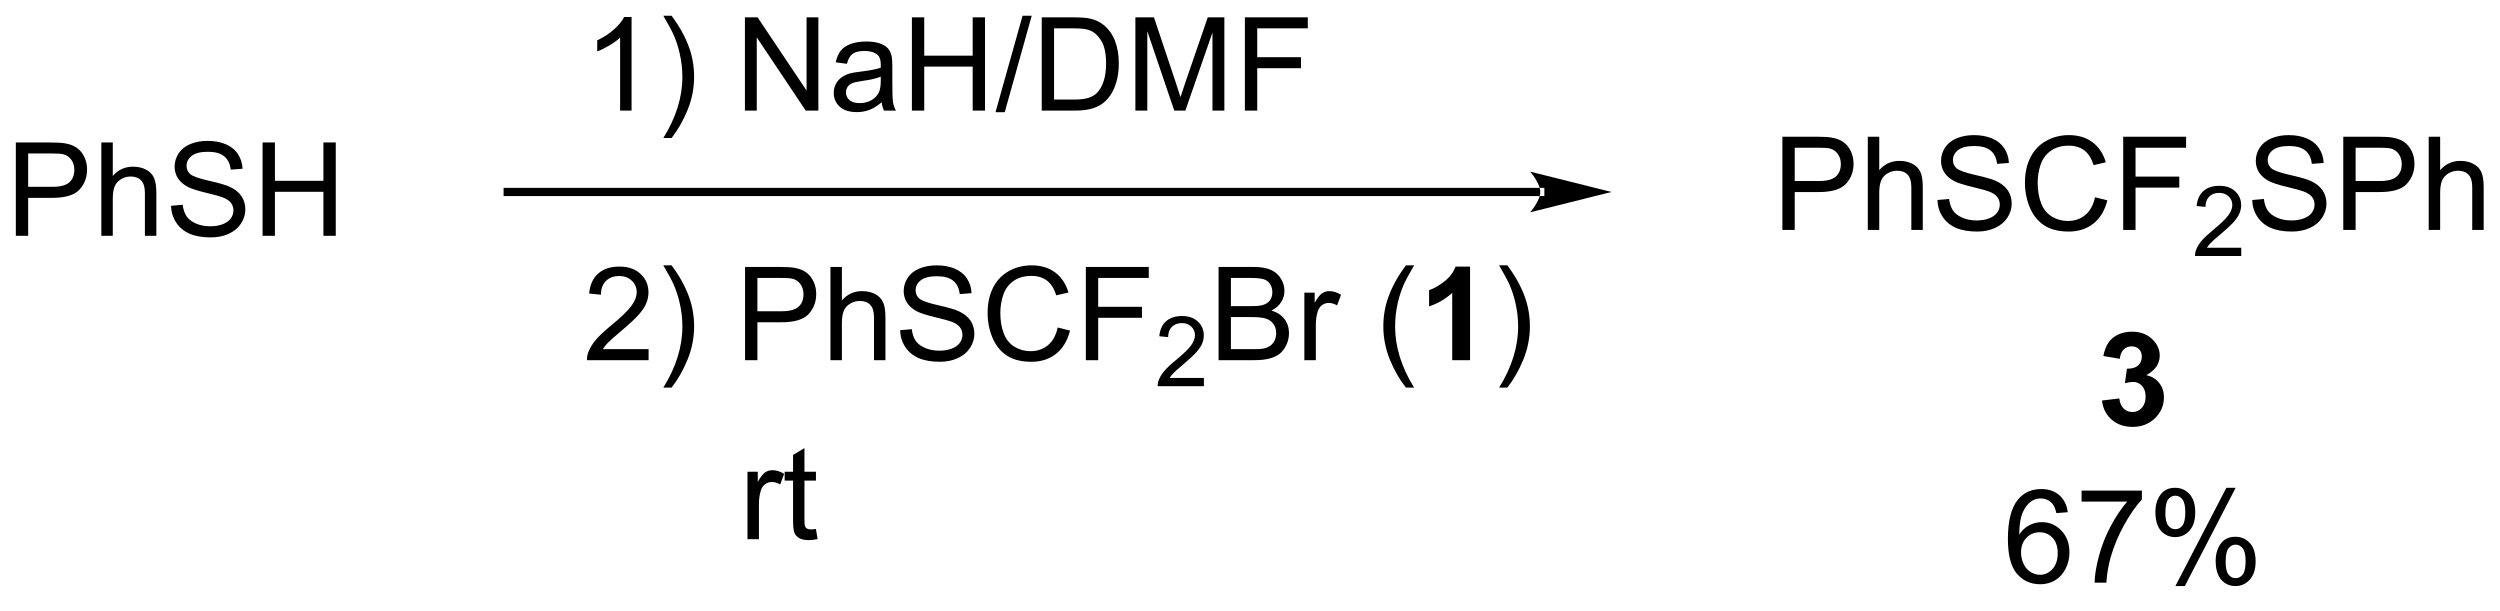
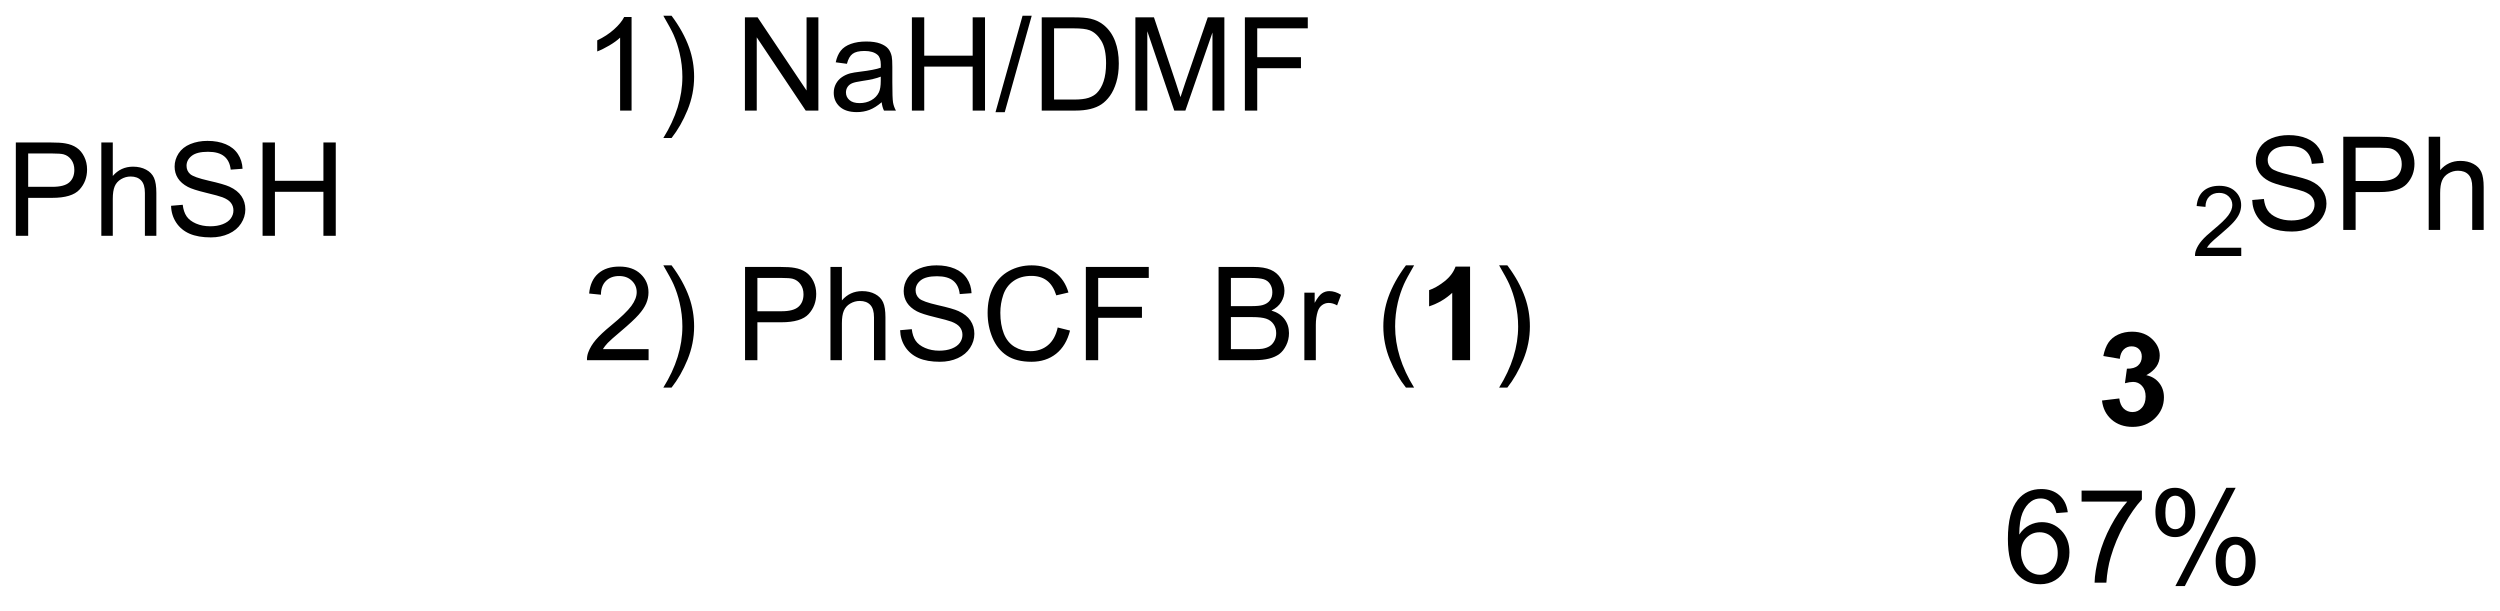
<svg xmlns="http://www.w3.org/2000/svg" stroke-dasharray="none" shape-rendering="auto" font-family="'Dialog'" text-rendering="auto" width="90" fill-opacity="1" color-interpolation="auto" color-rendering="auto" preserveAspectRatio="xMidYMid meet" font-size="12px" viewBox="0 0 90 22" fill="black" stroke="black" image-rendering="auto" stroke-miterlimit="10" stroke-linecap="square" stroke-linejoin="miter" font-style="normal" stroke-width="1" height="22" stroke-dashoffset="0" font-weight="normal" stroke-opacity="1">
  <defs id="genericDefs" />
  <g>
    <defs id="defs1">
      <clipPath clipPathUnits="userSpaceOnUse" id="clipPath1">
-         <path d="M1.281 2.059 L159.225 2.059 L159.225 40.098 L1.281 40.098 L1.281 2.059 Z" />
-       </clipPath>
+         </clipPath>
      <clipPath clipPathUnits="userSpaceOnUse" id="clipPath2">
        <path d="M-0.605 19.869 L-0.605 56.85 L152.947 56.85 L152.947 19.869 Z" />
      </clipPath>
    </defs>
    <g transform="scale(0.57,0.57) translate(-1.281,-2.059) matrix(1.029,0,0,1.029,1.903,-18.378)">
      <path d="M0.367 34.333 L0.367 28.607 L2.529 28.607 Q3.099 28.607 3.398 28.661 Q3.82 28.732 4.104 28.93 Q4.391 29.125 4.565 29.482 Q4.74 29.836 4.74 30.263 Q4.74 30.992 4.273 31.5 Q3.81 32.005 2.594 32.005 L1.125 32.005 L1.125 34.333 L0.367 34.333 ZM1.125 31.328 L2.607 31.328 Q3.341 31.328 3.648 31.055 Q3.958 30.781 3.958 30.286 Q3.958 29.927 3.776 29.672 Q3.594 29.414 3.297 29.333 Q3.107 29.281 2.591 29.281 L1.125 29.281 L1.125 31.328 ZM5.615 34.333 L5.615 28.607 L6.318 28.607 L6.318 30.661 Q6.81 30.091 7.56 30.091 Q8.021 30.091 8.359 30.273 Q8.7 30.453 8.846 30.773 Q8.992 31.094 8.992 31.703 L8.992 34.333 L8.289 34.333 L8.289 31.703 Q8.289 31.177 8.06 30.938 Q7.833 30.695 7.414 30.695 Q7.102 30.695 6.825 30.859 Q6.552 31.021 6.435 31.299 Q6.318 31.576 6.318 32.062 L6.318 34.333 L5.615 34.333 ZM9.895 32.492 L10.611 32.43 Q10.66 32.859 10.845 33.135 Q11.033 33.411 11.423 33.581 Q11.814 33.75 12.301 33.75 Q12.736 33.75 13.066 33.622 Q13.4 33.492 13.561 33.268 Q13.723 33.044 13.723 32.779 Q13.723 32.508 13.566 32.307 Q13.41 32.107 13.051 31.969 Q12.822 31.88 12.033 31.69 Q11.243 31.5 10.926 31.333 Q10.517 31.117 10.314 30.799 Q10.113 30.482 10.113 30.086 Q10.113 29.654 10.358 29.276 Q10.605 28.898 11.077 28.703 Q11.551 28.508 12.129 28.508 Q12.767 28.508 13.251 28.713 Q13.738 28.919 13.999 29.318 Q14.262 29.716 14.283 30.219 L13.556 30.273 Q13.496 29.732 13.158 29.456 Q12.822 29.177 12.16 29.177 Q11.473 29.177 11.158 29.43 Q10.845 29.68 10.845 30.036 Q10.845 30.344 11.066 30.544 Q11.285 30.742 12.21 30.953 Q13.134 31.161 13.478 31.318 Q13.978 31.547 14.215 31.901 Q14.454 32.255 14.454 32.716 Q14.454 33.172 14.191 33.578 Q13.931 33.982 13.439 34.208 Q12.949 34.432 12.337 34.432 Q11.559 34.432 11.033 34.206 Q10.509 33.977 10.21 33.523 Q9.91 33.068 9.895 32.492 ZM15.512 34.333 L15.512 28.607 L16.27 28.607 L16.27 30.958 L19.246 30.958 L19.246 28.607 L20.004 28.607 L20.004 34.333 L19.246 34.333 L19.246 31.633 L16.27 31.633 L16.27 34.333 L15.512 34.333 Z" stroke="none" clip-path="url(#clipPath2)" />
    </g>
    <g transform="matrix(0.586,0,0,0.586,0.355,-11.646)">
-       <path d="M108.892 34 L108.892 28.273 L111.054 28.273 Q111.624 28.273 111.923 28.328 Q112.345 28.398 112.629 28.596 Q112.916 28.792 113.09 29.148 Q113.265 29.503 113.265 29.93 Q113.265 30.659 112.798 31.167 Q112.335 31.672 111.119 31.672 L109.65 31.672 L109.65 34 L108.892 34 ZM109.65 30.995 L111.132 30.995 Q111.866 30.995 112.173 30.721 Q112.483 30.448 112.483 29.953 Q112.483 29.594 112.301 29.338 Q112.119 29.081 111.822 29 Q111.632 28.948 111.116 28.948 L109.65 28.948 L109.65 30.995 ZM114.14 34 L114.14 28.273 L114.843 28.273 L114.843 30.328 Q115.335 29.758 116.085 29.758 Q116.546 29.758 116.884 29.94 Q117.225 30.12 117.371 30.44 Q117.517 30.76 117.517 31.37 L117.517 34 L116.814 34 L116.814 31.37 Q116.814 30.844 116.585 30.604 Q116.358 30.362 115.939 30.362 Q115.627 30.362 115.35 30.526 Q115.077 30.688 114.96 30.966 Q114.843 31.242 114.843 31.729 L114.843 34 L114.14 34 ZM118.419 32.159 L119.136 32.096 Q119.185 32.526 119.37 32.802 Q119.558 33.078 119.948 33.247 Q120.339 33.417 120.826 33.417 Q121.261 33.417 121.591 33.289 Q121.925 33.159 122.086 32.935 Q122.248 32.711 122.248 32.445 Q122.248 32.175 122.091 31.974 Q121.935 31.773 121.576 31.635 Q121.347 31.547 120.558 31.357 Q119.769 31.167 119.451 31 Q119.042 30.784 118.839 30.466 Q118.638 30.148 118.638 29.753 Q118.638 29.32 118.883 28.943 Q119.13 28.565 119.602 28.37 Q120.076 28.174 120.654 28.174 Q121.292 28.174 121.776 28.38 Q122.263 28.586 122.524 28.984 Q122.787 29.383 122.808 29.885 L122.081 29.94 Q122.021 29.398 121.683 29.122 Q121.347 28.844 120.685 28.844 Q119.998 28.844 119.683 29.096 Q119.37 29.346 119.37 29.703 Q119.37 30.01 119.591 30.211 Q119.81 30.409 120.735 30.62 Q121.659 30.828 122.003 30.984 Q122.503 31.213 122.74 31.568 Q122.979 31.922 122.979 32.383 Q122.979 32.839 122.716 33.245 Q122.456 33.648 121.964 33.875 Q121.474 34.099 120.862 34.099 Q120.084 34.099 119.558 33.872 Q119.034 33.643 118.735 33.19 Q118.435 32.734 118.419 32.159 ZM128.099 31.992 L128.857 32.182 Q128.62 33.117 128 33.609 Q127.38 34.099 126.487 34.099 Q125.56 34.099 124.979 33.721 Q124.401 33.344 124.097 32.63 Q123.794 31.914 123.794 31.094 Q123.794 30.198 124.136 29.534 Q124.479 28.867 125.11 28.521 Q125.74 28.174 126.498 28.174 Q127.357 28.174 127.943 28.612 Q128.529 29.049 128.761 29.844 L128.013 30.018 Q127.815 29.393 127.435 29.109 Q127.058 28.823 126.482 28.823 Q125.823 28.823 125.378 29.141 Q124.935 29.456 124.755 29.99 Q124.576 30.523 124.576 31.088 Q124.576 31.82 124.789 32.365 Q125.003 32.909 125.451 33.18 Q125.901 33.448 126.425 33.448 Q127.06 33.448 127.5 33.081 Q127.943 32.714 128.099 31.992 ZM129.83 34 L129.83 28.273 L133.694 28.273 L133.694 28.948 L130.588 28.948 L130.588 30.721 L133.275 30.721 L133.275 31.398 L130.588 31.398 L130.588 34 L129.83 34 Z" stroke="none" clip-path="url(#clipPath2)" />
-     </g>
+       </g>
    <g transform="matrix(0.586,0,0,0.586,0.355,-11.646)">
      <path d="M137.082 35.092 L137.082 35.6 L134.242 35.6 Q134.236 35.409 134.304 35.233 Q134.412 34.944 134.65 34.663 Q134.89 34.381 135.341 34.012 Q136.041 33.438 136.287 33.102 Q136.533 32.766 136.533 32.467 Q136.533 32.155 136.308 31.94 Q136.086 31.723 135.724 31.723 Q135.343 31.723 135.115 31.952 Q134.886 32.18 134.884 32.584 L134.341 32.53 Q134.398 31.922 134.761 31.606 Q135.125 31.288 135.736 31.288 Q136.355 31.288 136.714 31.631 Q137.076 31.973 137.076 32.479 Q137.076 32.737 136.97 32.987 Q136.865 33.235 136.619 33.51 Q136.375 33.785 135.806 34.266 Q135.332 34.664 135.197 34.807 Q135.062 34.95 134.974 35.092 L137.082 35.092 Z" stroke="none" clip-path="url(#clipPath2)" />
    </g>
    <g transform="matrix(0.586,0,0,0.586,0.355,-11.646)">
      <path d="M137.756 32.159 L138.473 32.096 Q138.522 32.526 138.707 32.802 Q138.894 33.078 139.285 33.247 Q139.676 33.417 140.163 33.417 Q140.598 33.417 140.928 33.289 Q141.262 33.159 141.423 32.935 Q141.585 32.711 141.585 32.445 Q141.585 32.175 141.428 31.974 Q141.272 31.773 140.913 31.635 Q140.684 31.547 139.894 31.357 Q139.105 31.167 138.788 31 Q138.379 30.784 138.176 30.466 Q137.975 30.148 137.975 29.753 Q137.975 29.32 138.22 28.943 Q138.467 28.565 138.939 28.37 Q139.413 28.174 139.991 28.174 Q140.629 28.174 141.113 28.38 Q141.6 28.586 141.861 28.984 Q142.124 29.383 142.144 29.885 L141.418 29.94 Q141.358 29.398 141.019 29.122 Q140.684 28.844 140.022 28.844 Q139.335 28.844 139.019 29.096 Q138.707 29.346 138.707 29.703 Q138.707 30.01 138.928 30.211 Q139.147 30.409 140.072 30.62 Q140.996 30.828 141.34 30.984 Q141.84 31.213 142.077 31.568 Q142.316 31.922 142.316 32.383 Q142.316 32.839 142.053 33.245 Q141.793 33.648 141.301 33.875 Q140.811 34.099 140.199 34.099 Q139.421 34.099 138.894 33.872 Q138.371 33.643 138.072 33.19 Q137.772 32.734 137.756 32.159 ZM143.35 34 L143.35 28.273 L145.512 28.273 Q146.082 28.273 146.381 28.328 Q146.803 28.398 147.087 28.596 Q147.374 28.792 147.548 29.148 Q147.723 29.503 147.723 29.93 Q147.723 30.659 147.256 31.167 Q146.793 31.672 145.577 31.672 L144.108 31.672 L144.108 34 L143.35 34 ZM144.108 30.995 L145.59 30.995 Q146.324 30.995 146.631 30.721 Q146.941 30.448 146.941 29.953 Q146.941 29.594 146.759 29.338 Q146.577 29.081 146.28 29 Q146.09 28.948 145.574 28.948 L144.108 28.948 L144.108 30.995 ZM148.598 34 L148.598 28.273 L149.301 28.273 L149.301 30.328 Q149.793 29.758 150.543 29.758 Q151.004 29.758 151.342 29.94 Q151.684 30.12 151.829 30.44 Q151.975 30.76 151.975 31.37 L151.975 34 L151.272 34 L151.272 31.37 Q151.272 30.844 151.043 30.604 Q150.816 30.362 150.397 30.362 Q150.085 30.362 149.809 30.526 Q149.535 30.688 149.418 30.966 Q149.301 31.242 149.301 31.729 L149.301 34 L148.598 34 Z" stroke="none" clip-path="url(#clipPath2)" />
    </g>
    <g transform="matrix(0.586,0,0,0.586,0.355,-11.646)">
      <path d="M128.527 44.479 L129.59 44.352 Q129.639 44.758 129.86 44.974 Q130.084 45.188 130.402 45.188 Q130.741 45.188 130.972 44.93 Q131.207 44.672 131.207 44.234 Q131.207 43.82 130.983 43.578 Q130.762 43.336 130.441 43.336 Q130.23 43.336 129.936 43.417 L130.058 42.523 Q130.504 42.534 130.738 42.331 Q130.972 42.125 130.972 41.784 Q130.972 41.495 130.8 41.323 Q130.629 41.151 130.342 41.151 Q130.061 41.151 129.86 41.346 Q129.662 41.542 129.621 41.917 L128.608 41.745 Q128.715 41.227 128.925 40.917 Q129.139 40.604 129.519 40.427 Q129.902 40.25 130.373 40.25 Q131.183 40.25 131.67 40.766 Q132.074 41.188 132.074 41.719 Q132.074 42.471 131.248 42.922 Q131.741 43.026 132.035 43.393 Q132.332 43.76 132.332 44.281 Q132.332 45.034 131.78 45.568 Q131.23 46.099 130.41 46.099 Q129.631 46.099 129.118 45.651 Q128.608 45.203 128.527 44.479 Z" stroke="none" clip-path="url(#clipPath2)" />
    </g>
    <g transform="matrix(0.586,0,0,0.586,0.355,-11.646)">
-       <path d="M94.019 31.917 L94.019 31.917 L30.581 31.917 L30.331 31.917 L30.331 31.417 L30.581 31.417 L94.019 31.417 L94.269 31.417 L94.269 31.917 ZM98.394 31.667 L93.394 30.417 C93.394 30.417 94.019 31.12 94.019 31.667 C94.019 32.214 93.394 32.917 93.394 32.917 Z" stroke="none" clip-path="url(#clipPath2)" />
-     </g>
+       </g>
    <g transform="matrix(0.586,0,0,0.586,0.355,-11.646)">
      <path d="M38.194 26.667 L37.49 26.667 L37.49 22.185 Q37.235 22.427 36.824 22.669 Q36.412 22.912 36.084 23.034 L36.084 22.354 Q36.673 22.076 37.113 21.682 Q37.556 21.287 37.74 20.917 L38.194 20.917 L38.194 26.667 ZM40.651 28.352 L40.145 28.352 Q41.315 26.474 41.315 24.596 Q41.315 23.862 41.145 23.138 Q41.013 22.552 40.776 22.013 Q40.622 21.662 40.145 20.841 L40.651 20.841 Q41.385 21.823 41.736 22.81 Q42.036 23.662 42.036 24.591 Q42.036 25.646 41.632 26.633 Q41.229 27.617 40.651 28.352 ZM45.157 26.667 L45.157 20.94 L45.936 20.94 L48.944 25.435 L48.944 20.94 L49.67 20.94 L49.67 26.667 L48.891 26.667 L45.884 22.167 L45.884 26.667 L45.157 26.667 ZM53.559 26.154 Q53.169 26.487 52.807 26.625 Q52.447 26.761 52.033 26.761 Q51.348 26.761 50.981 26.427 Q50.614 26.091 50.614 25.573 Q50.614 25.268 50.752 25.016 Q50.893 24.763 51.117 24.612 Q51.341 24.458 51.622 24.38 Q51.83 24.326 52.247 24.276 Q53.098 24.174 53.502 24.034 Q53.505 23.888 53.505 23.849 Q53.505 23.419 53.307 23.245 Q53.036 23.005 52.505 23.005 Q52.01 23.005 51.773 23.18 Q51.536 23.354 51.424 23.794 L50.736 23.701 Q50.83 23.261 51.044 22.99 Q51.26 22.716 51.666 22.57 Q52.072 22.424 52.606 22.424 Q53.138 22.424 53.468 22.549 Q53.801 22.674 53.958 22.865 Q54.114 23.052 54.176 23.341 Q54.213 23.521 54.213 23.99 L54.213 24.927 Q54.213 25.909 54.257 26.169 Q54.301 26.427 54.434 26.667 L53.7 26.667 Q53.591 26.448 53.559 26.154 ZM53.502 24.583 Q53.119 24.74 52.354 24.849 Q51.919 24.912 51.739 24.99 Q51.559 25.068 51.46 25.219 Q51.364 25.37 51.364 25.552 Q51.364 25.833 51.578 26.021 Q51.791 26.208 52.2 26.208 Q52.606 26.208 52.921 26.031 Q53.239 25.854 53.388 25.544 Q53.502 25.307 53.502 24.841 L53.502 24.583 ZM55.415 26.667 L55.415 20.94 L56.173 20.94 L56.173 23.292 L59.149 23.292 L59.149 20.94 L59.907 20.94 L59.907 26.667 L59.149 26.667 L59.149 23.966 L56.173 23.966 L56.173 26.667 L55.415 26.667 ZM60.551 26.766 L62.213 20.841 L62.776 20.841 L61.119 26.766 L60.551 26.766 ZM63.391 26.667 L63.391 20.94 L65.365 20.94 Q66.032 20.94 66.384 21.021 Q66.876 21.136 67.225 21.432 Q67.678 21.815 67.902 22.412 Q68.126 23.005 68.126 23.771 Q68.126 24.424 67.972 24.93 Q67.821 25.432 67.582 25.763 Q67.344 26.091 67.061 26.281 Q66.779 26.471 66.378 26.57 Q65.977 26.667 65.459 26.667 L63.391 26.667 ZM64.149 25.99 L65.373 25.99 Q65.938 25.99 66.261 25.886 Q66.584 25.779 66.774 25.589 Q67.045 25.318 67.194 24.865 Q67.344 24.409 67.344 23.761 Q67.344 22.862 67.05 22.38 Q66.756 21.896 66.334 21.732 Q66.029 21.615 65.352 21.615 L64.149 21.615 L64.149 25.99 ZM69.145 26.667 L69.145 20.94 L70.286 20.94 L71.643 24.995 Q71.83 25.56 71.916 25.841 Q72.013 25.529 72.221 24.924 L73.591 20.94 L74.611 20.94 L74.611 26.667 L73.88 26.667 L73.88 21.872 L72.216 26.667 L71.533 26.667 L69.877 21.792 L69.877 26.667 L69.145 26.667 ZM75.872 26.667 L75.872 20.94 L79.736 20.94 L79.736 21.615 L76.63 21.615 L76.63 23.388 L79.317 23.388 L79.317 24.065 L76.63 24.065 L76.63 26.667 L75.872 26.667 Z" stroke="none" clip-path="url(#clipPath2)" />
    </g>
    <g transform="matrix(0.586,0,0,0.586,0.355,-11.646)">
      <path d="M39.24 41.323 L39.24 42 L35.454 42 Q35.446 41.745 35.537 41.51 Q35.681 41.125 35.998 40.75 Q36.319 40.375 36.92 39.883 Q37.852 39.117 38.181 38.669 Q38.509 38.221 38.509 37.823 Q38.509 37.406 38.209 37.12 Q37.912 36.831 37.431 36.831 Q36.923 36.831 36.618 37.135 Q36.313 37.44 36.311 37.979 L35.587 37.906 Q35.662 37.096 36.147 36.675 Q36.631 36.25 37.446 36.25 Q38.272 36.25 38.751 36.708 Q39.233 37.164 39.233 37.839 Q39.233 38.182 39.092 38.516 Q38.951 38.846 38.623 39.214 Q38.298 39.581 37.54 40.221 Q36.907 40.753 36.727 40.943 Q36.548 41.133 36.431 41.323 L39.24 41.323 ZM40.651 43.685 L40.145 43.685 Q41.315 41.807 41.315 39.93 Q41.315 39.195 41.145 38.471 Q41.013 37.885 40.776 37.346 Q40.622 36.995 40.145 36.175 L40.651 36.175 Q41.385 37.156 41.736 38.143 Q42.036 38.995 42.036 39.925 Q42.036 40.979 41.632 41.966 Q41.229 42.95 40.651 43.685 ZM45.165 42 L45.165 36.273 L47.326 36.273 Q47.897 36.273 48.196 36.328 Q48.618 36.398 48.902 36.596 Q49.188 36.792 49.363 37.148 Q49.537 37.503 49.537 37.93 Q49.537 38.659 49.071 39.167 Q48.608 39.672 47.391 39.672 L45.923 39.672 L45.923 42 L45.165 42 ZM45.923 38.995 L47.404 38.995 Q48.139 38.995 48.446 38.721 Q48.756 38.448 48.756 37.953 Q48.756 37.594 48.574 37.339 Q48.391 37.081 48.094 37 Q47.904 36.948 47.389 36.948 L45.923 36.948 L45.923 38.995 ZM50.412 42 L50.412 36.273 L51.115 36.273 L51.115 38.328 Q51.608 37.758 52.358 37.758 Q52.819 37.758 53.157 37.94 Q53.498 38.12 53.644 38.44 Q53.79 38.76 53.79 39.37 L53.79 42 L53.087 42 L53.087 39.37 Q53.087 38.844 52.858 38.604 Q52.631 38.362 52.212 38.362 Q51.899 38.362 51.623 38.526 Q51.35 38.688 51.233 38.966 Q51.115 39.242 51.115 39.729 L51.115 42 L50.412 42 ZM54.692 40.159 L55.408 40.096 Q55.458 40.526 55.643 40.802 Q55.83 41.078 56.221 41.247 Q56.611 41.417 57.098 41.417 Q57.533 41.417 57.864 41.289 Q58.197 41.159 58.359 40.935 Q58.52 40.711 58.52 40.445 Q58.52 40.175 58.364 39.974 Q58.208 39.773 57.848 39.635 Q57.619 39.547 56.83 39.357 Q56.041 39.167 55.723 39 Q55.315 38.784 55.111 38.466 Q54.911 38.148 54.911 37.753 Q54.911 37.32 55.156 36.943 Q55.403 36.565 55.874 36.37 Q56.348 36.175 56.926 36.175 Q57.565 36.175 58.049 36.38 Q58.536 36.586 58.796 36.984 Q59.059 37.383 59.08 37.885 L58.354 37.94 Q58.294 37.398 57.955 37.122 Q57.619 36.844 56.958 36.844 Q56.27 36.844 55.955 37.096 Q55.643 37.346 55.643 37.703 Q55.643 38.01 55.864 38.211 Q56.083 38.409 57.007 38.62 Q57.932 38.828 58.276 38.984 Q58.776 39.214 59.013 39.568 Q59.252 39.922 59.252 40.383 Q59.252 40.839 58.989 41.245 Q58.729 41.648 58.236 41.875 Q57.747 42.099 57.135 42.099 Q56.356 42.099 55.83 41.872 Q55.307 41.643 55.007 41.19 Q54.708 40.734 54.692 40.159 ZM64.372 39.992 L65.13 40.182 Q64.893 41.117 64.273 41.609 Q63.653 42.099 62.76 42.099 Q61.833 42.099 61.252 41.721 Q60.674 41.344 60.369 40.63 Q60.067 39.914 60.067 39.094 Q60.067 38.198 60.408 37.534 Q60.752 36.867 61.382 36.521 Q62.013 36.175 62.77 36.175 Q63.63 36.175 64.216 36.612 Q64.802 37.05 65.033 37.844 L64.286 38.018 Q64.088 37.393 63.708 37.109 Q63.33 36.823 62.755 36.823 Q62.096 36.823 61.651 37.141 Q61.208 37.456 61.028 37.99 Q60.848 38.523 60.848 39.089 Q60.848 39.82 61.062 40.365 Q61.276 40.909 61.723 41.18 Q62.174 41.448 62.697 41.448 Q63.333 41.448 63.773 41.081 Q64.216 40.714 64.372 39.992 ZM66.102 42 L66.102 36.273 L69.967 36.273 L69.967 36.948 L66.86 36.948 L66.86 38.721 L69.548 38.721 L69.548 39.398 L66.86 39.398 L66.86 42 L66.102 42 Z" stroke="none" clip-path="url(#clipPath2)" />
    </g>
    <g transform="matrix(0.586,0,0,0.586,0.355,-11.646)">
-       <path d="M73.354 43.092 L73.354 43.6 L70.514 43.6 Q70.509 43.409 70.577 43.233 Q70.684 42.944 70.923 42.663 Q71.163 42.381 71.614 42.012 Q72.313 41.438 72.559 41.102 Q72.805 40.766 72.805 40.467 Q72.805 40.155 72.581 39.94 Q72.358 39.723 71.997 39.723 Q71.616 39.723 71.388 39.952 Q71.159 40.18 71.157 40.584 L70.614 40.53 Q70.671 39.922 71.034 39.606 Q71.397 39.288 72.009 39.288 Q72.628 39.288 72.987 39.631 Q73.348 39.973 73.348 40.479 Q73.348 40.737 73.243 40.987 Q73.138 41.235 72.891 41.51 Q72.647 41.785 72.079 42.266 Q71.604 42.664 71.469 42.807 Q71.335 42.95 71.247 43.092 L73.354 43.092 Z" stroke="none" clip-path="url(#clipPath2)" />
-     </g>
+       </g>
    <g transform="matrix(0.586,0,0,0.586,0.355,-11.646)">
      <path d="M74.256 42 L74.256 36.273 L76.404 36.273 Q77.06 36.273 77.456 36.448 Q77.855 36.62 78.079 36.982 Q78.302 37.344 78.302 37.737 Q78.302 38.104 78.102 38.43 Q77.904 38.753 77.503 38.953 Q78.021 39.104 78.3 39.471 Q78.581 39.839 78.581 40.339 Q78.581 40.742 78.409 41.089 Q78.24 41.432 77.99 41.62 Q77.74 41.807 77.362 41.904 Q76.987 42 76.441 42 L74.256 42 ZM75.013 38.68 L76.253 38.68 Q76.756 38.68 76.974 38.612 Q77.263 38.526 77.409 38.328 Q77.558 38.128 77.558 37.828 Q77.558 37.542 77.42 37.325 Q77.284 37.109 77.029 37.029 Q76.776 36.948 76.159 36.948 L75.013 36.948 L75.013 38.68 ZM75.013 41.323 L76.441 41.323 Q76.808 41.323 76.956 41.297 Q77.217 41.25 77.391 41.141 Q77.568 41.031 77.68 40.823 Q77.795 40.612 77.795 40.339 Q77.795 40.018 77.631 39.784 Q77.467 39.547 77.175 39.45 Q76.886 39.354 76.339 39.354 L75.013 39.354 L75.013 41.323 ZM79.526 42 L79.526 37.852 L80.159 37.852 L80.159 38.479 Q80.401 38.039 80.605 37.898 Q80.81 37.758 81.058 37.758 Q81.412 37.758 81.779 37.984 L81.537 38.635 Q81.279 38.484 81.021 38.484 Q80.792 38.484 80.607 38.622 Q80.425 38.76 80.347 39.008 Q80.23 39.383 80.23 39.828 L80.23 42 L79.526 42 ZM85.765 43.685 Q85.181 42.95 84.778 41.966 Q84.377 40.979 84.377 39.925 Q84.377 38.995 84.679 38.143 Q85.03 37.156 85.765 36.175 L86.267 36.175 Q85.796 36.987 85.642 37.336 Q85.405 37.875 85.267 38.461 Q85.101 39.19 85.101 39.93 Q85.101 41.807 86.267 43.685 L85.765 43.685 Z" stroke="none" clip-path="url(#clipPath2)" />
    </g>
    <g transform="matrix(0.586,0,0,0.586,0.355,-11.646)">
      <path d="M89.705 42 L88.609 42 L88.609 37.862 Q88.007 38.425 87.189 38.695 L87.189 37.698 Q87.619 37.557 88.122 37.167 Q88.627 36.773 88.814 36.25 L89.705 36.25 L89.705 42 Z" stroke="none" clip-path="url(#clipPath2)" />
    </g>
    <g transform="matrix(0.586,0,0,0.586,0.355,-11.646)">
      <path d="M91.995 43.685 L91.49 43.685 Q92.659 41.807 92.659 39.93 Q92.659 39.195 92.49 38.471 Q92.357 37.885 92.12 37.346 Q91.967 36.995 91.49 36.175 L91.995 36.175 Q92.73 37.156 93.081 38.143 Q93.381 38.995 93.381 39.925 Q93.381 40.979 92.977 41.966 Q92.573 42.95 91.995 43.685 Z" stroke="none" clip-path="url(#clipPath2)" />
    </g>
    <g transform="matrix(0.586,0,0,0.586,0.355,-11.646)">
-       <path d="M45.315 53 L45.315 48.852 L45.947 48.852 L45.947 49.479 Q46.19 49.039 46.393 48.898 Q46.599 48.758 46.846 48.758 Q47.2 48.758 47.567 48.984 L47.325 49.635 Q47.067 49.484 46.809 49.484 Q46.58 49.484 46.395 49.622 Q46.213 49.76 46.135 50.008 Q46.018 50.383 46.018 50.828 L46.018 53 L45.315 53 ZM49.52 52.37 L49.622 52.992 Q49.325 53.055 49.091 53.055 Q48.708 53.055 48.497 52.935 Q48.286 52.812 48.2 52.615 Q48.114 52.417 48.114 51.784 L48.114 49.398 L47.599 49.398 L47.599 48.852 L48.114 48.852 L48.114 47.823 L48.815 47.401 L48.815 48.852 L49.52 48.852 L49.52 49.398 L48.815 49.398 L48.815 51.823 Q48.815 52.125 48.851 52.211 Q48.888 52.297 48.971 52.349 Q49.057 52.398 49.213 52.398 Q49.33 52.398 49.52 52.37 Z" stroke="none" clip-path="url(#clipPath2)" />
-     </g>
+       </g>
    <g transform="matrix(0.586,0,0,0.586,0.355,-11.646)">
      <path d="M126.425 51.341 L125.725 51.396 Q125.631 50.982 125.459 50.794 Q125.175 50.495 124.756 50.495 Q124.42 50.495 124.167 50.682 Q123.834 50.925 123.641 51.391 Q123.451 51.854 123.443 52.714 Q123.699 52.326 124.066 52.138 Q124.433 51.951 124.834 51.951 Q125.537 51.951 126.032 52.469 Q126.527 52.987 126.527 53.807 Q126.527 54.346 126.292 54.81 Q126.061 55.271 125.654 55.518 Q125.248 55.766 124.733 55.766 Q123.855 55.766 123.3 55.12 Q122.746 54.471 122.746 52.987 Q122.746 51.326 123.358 50.573 Q123.894 49.917 124.8 49.917 Q125.475 49.917 125.907 50.297 Q126.339 50.675 126.425 51.341 ZM123.553 53.81 Q123.553 54.175 123.706 54.508 Q123.863 54.839 124.139 55.013 Q124.417 55.185 124.722 55.185 Q125.167 55.185 125.488 54.826 Q125.808 54.466 125.808 53.849 Q125.808 53.255 125.49 52.914 Q125.175 52.573 124.693 52.573 Q124.217 52.573 123.883 52.914 Q123.553 53.255 123.553 53.81 ZM127.273 50.69 L127.273 50.013 L130.978 50.013 L130.978 50.56 Q130.432 51.143 129.895 52.109 Q129.359 53.073 129.065 54.091 Q128.853 54.81 128.796 55.667 L128.072 55.667 Q128.085 54.99 128.338 54.034 Q128.593 53.076 129.067 52.188 Q129.541 51.3 130.077 50.69 L127.273 50.69 ZM131.808 51.315 Q131.808 50.701 132.115 50.271 Q132.425 49.841 133.011 49.841 Q133.55 49.841 133.902 50.227 Q134.256 50.612 134.256 51.357 Q134.256 52.083 133.899 52.477 Q133.542 52.87 133.019 52.87 Q132.498 52.87 132.152 52.484 Q131.808 52.096 131.808 51.315 ZM133.029 50.326 Q132.769 50.326 132.594 50.552 Q132.42 50.779 132.42 51.385 Q132.42 51.935 132.594 52.161 Q132.772 52.385 133.029 52.385 Q133.295 52.385 133.469 52.159 Q133.644 51.932 133.644 51.331 Q133.644 50.776 133.467 50.552 Q133.292 50.326 133.029 50.326 ZM133.035 55.878 L136.167 49.841 L136.738 49.841 L133.615 55.878 L133.035 55.878 ZM135.511 54.323 Q135.511 53.706 135.818 53.279 Q136.128 52.849 136.717 52.849 Q137.256 52.849 137.61 53.234 Q137.964 53.62 137.964 54.365 Q137.964 55.091 137.605 55.484 Q137.248 55.878 136.722 55.878 Q136.201 55.878 135.855 55.49 Q135.511 55.099 135.511 54.323 ZM136.738 53.333 Q136.472 53.333 136.298 53.56 Q136.123 53.786 136.123 54.393 Q136.123 54.94 136.298 55.167 Q136.475 55.393 136.732 55.393 Q137.003 55.393 137.175 55.167 Q137.35 54.94 137.35 54.339 Q137.35 53.784 137.173 53.56 Q136.998 53.333 136.738 53.333 Z" stroke="none" clip-path="url(#clipPath2)" />
    </g>
  </g>
</svg>